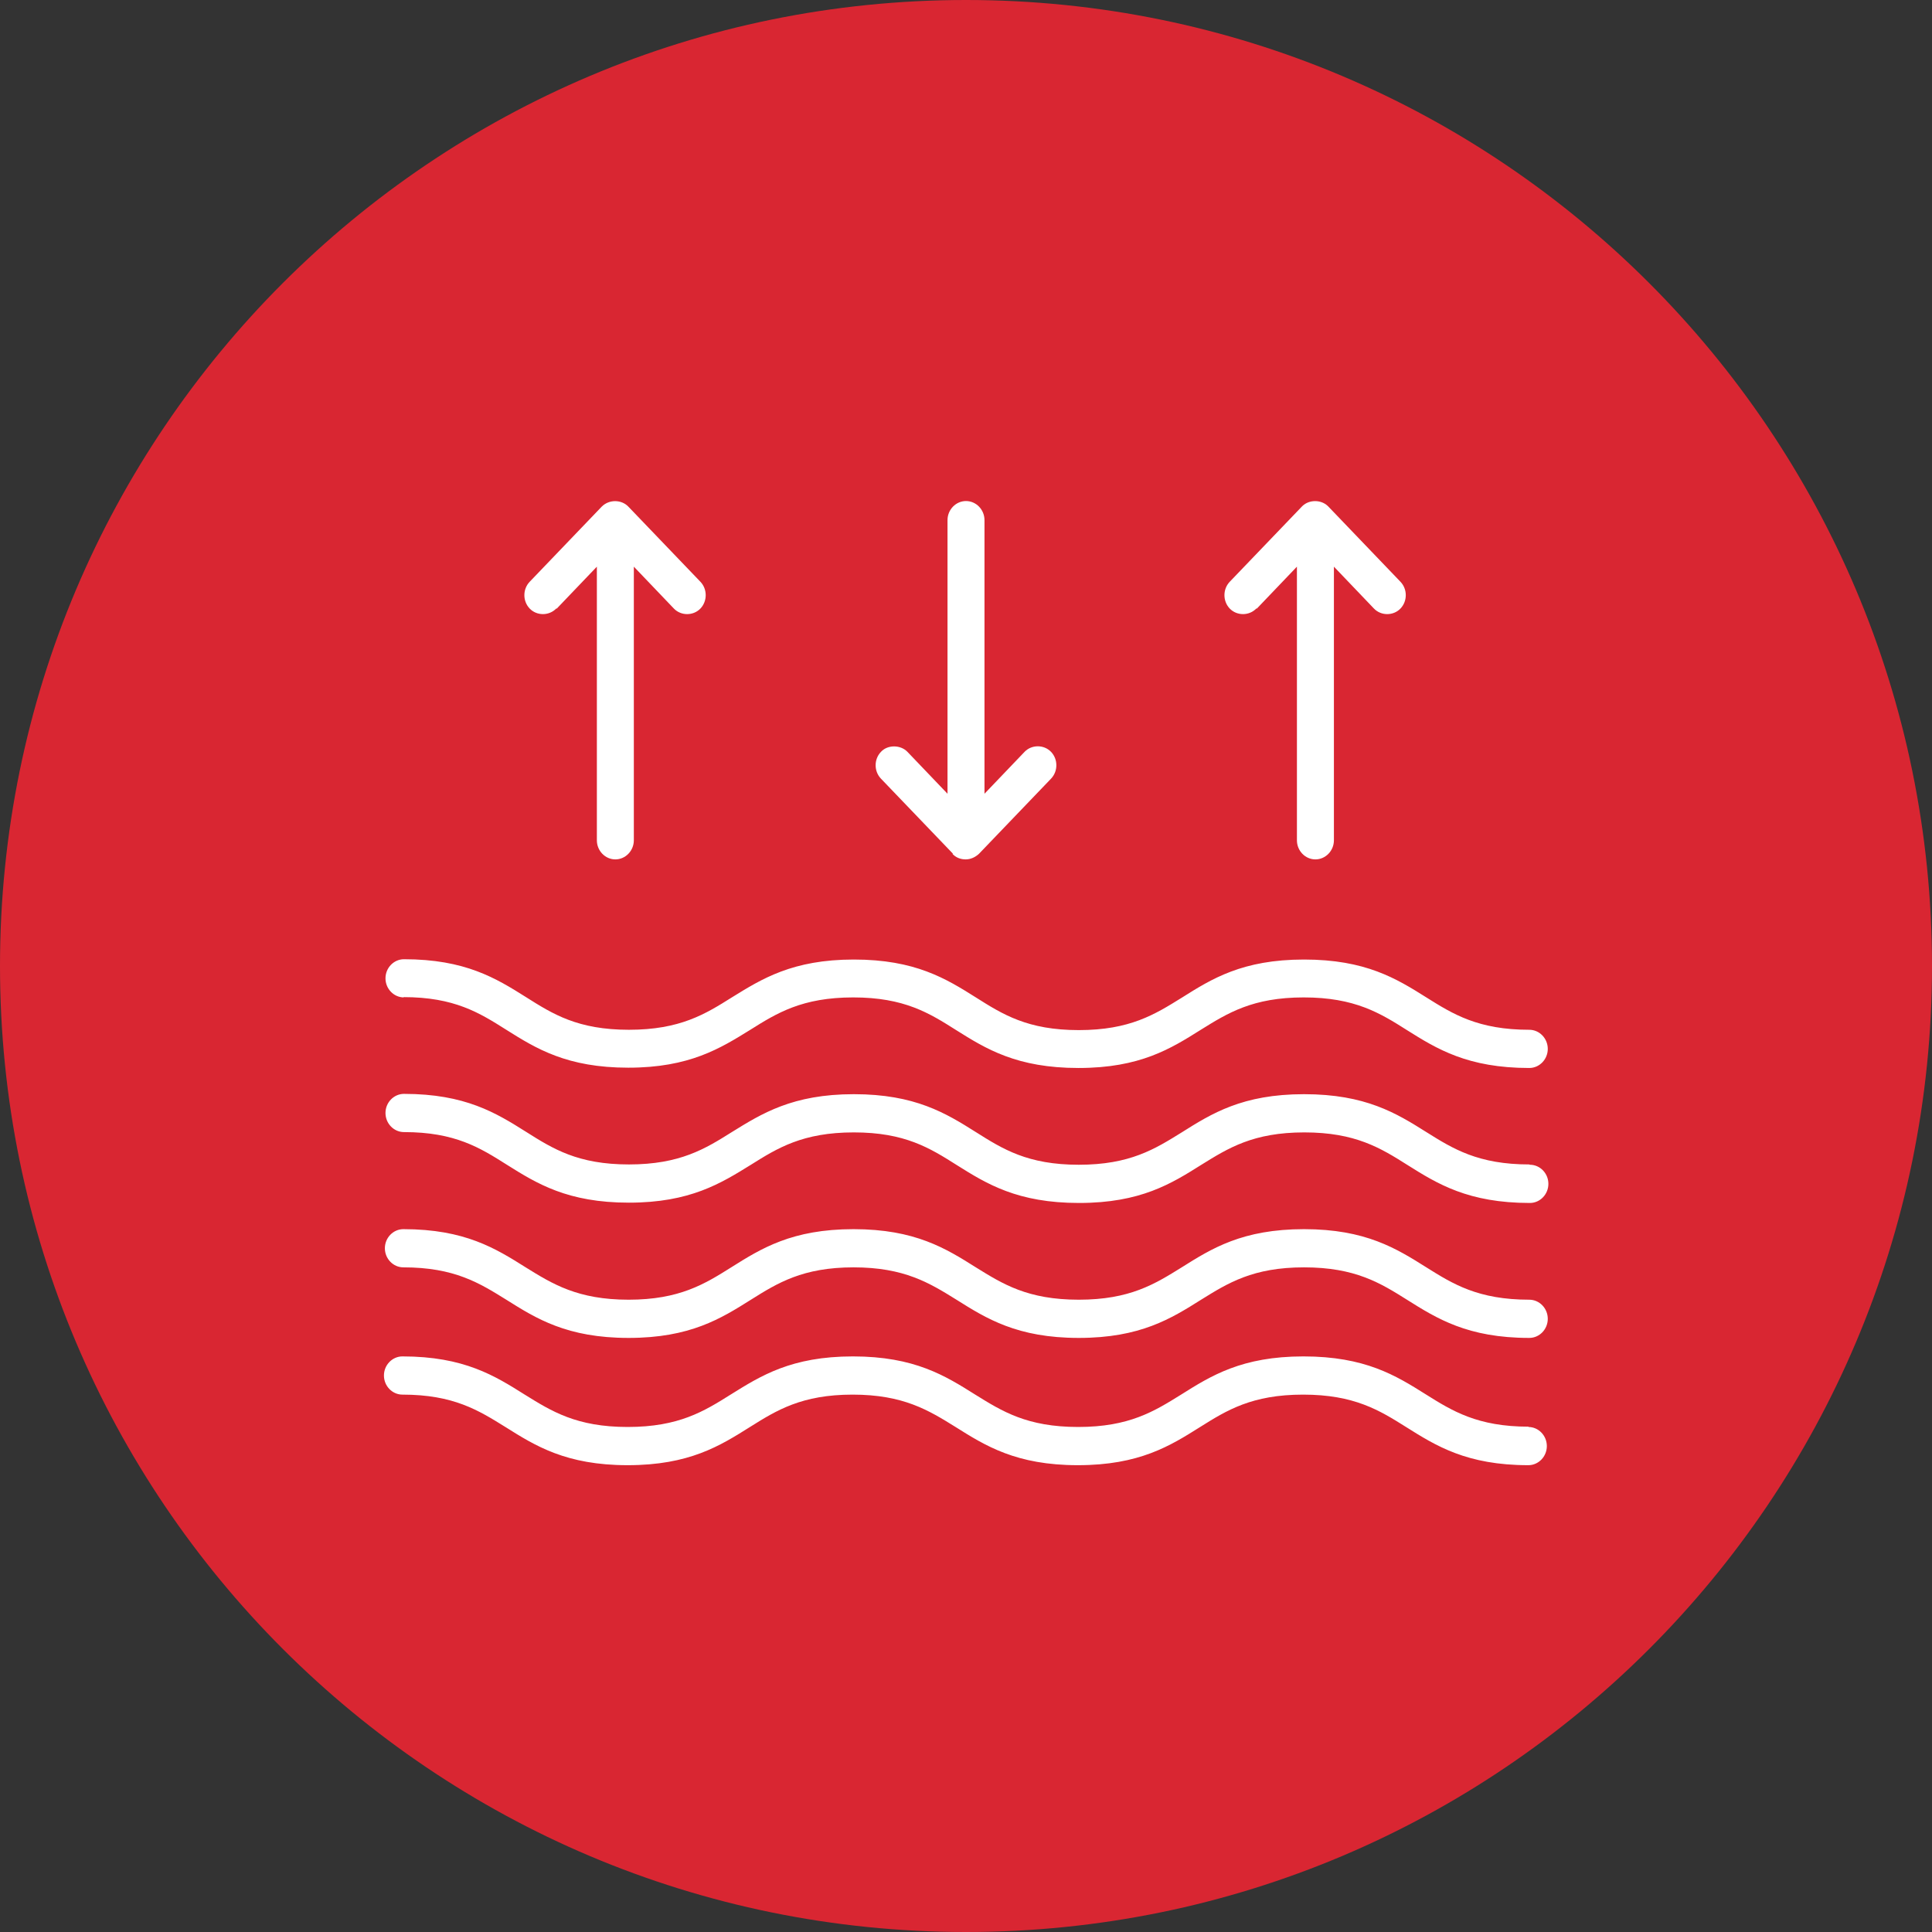
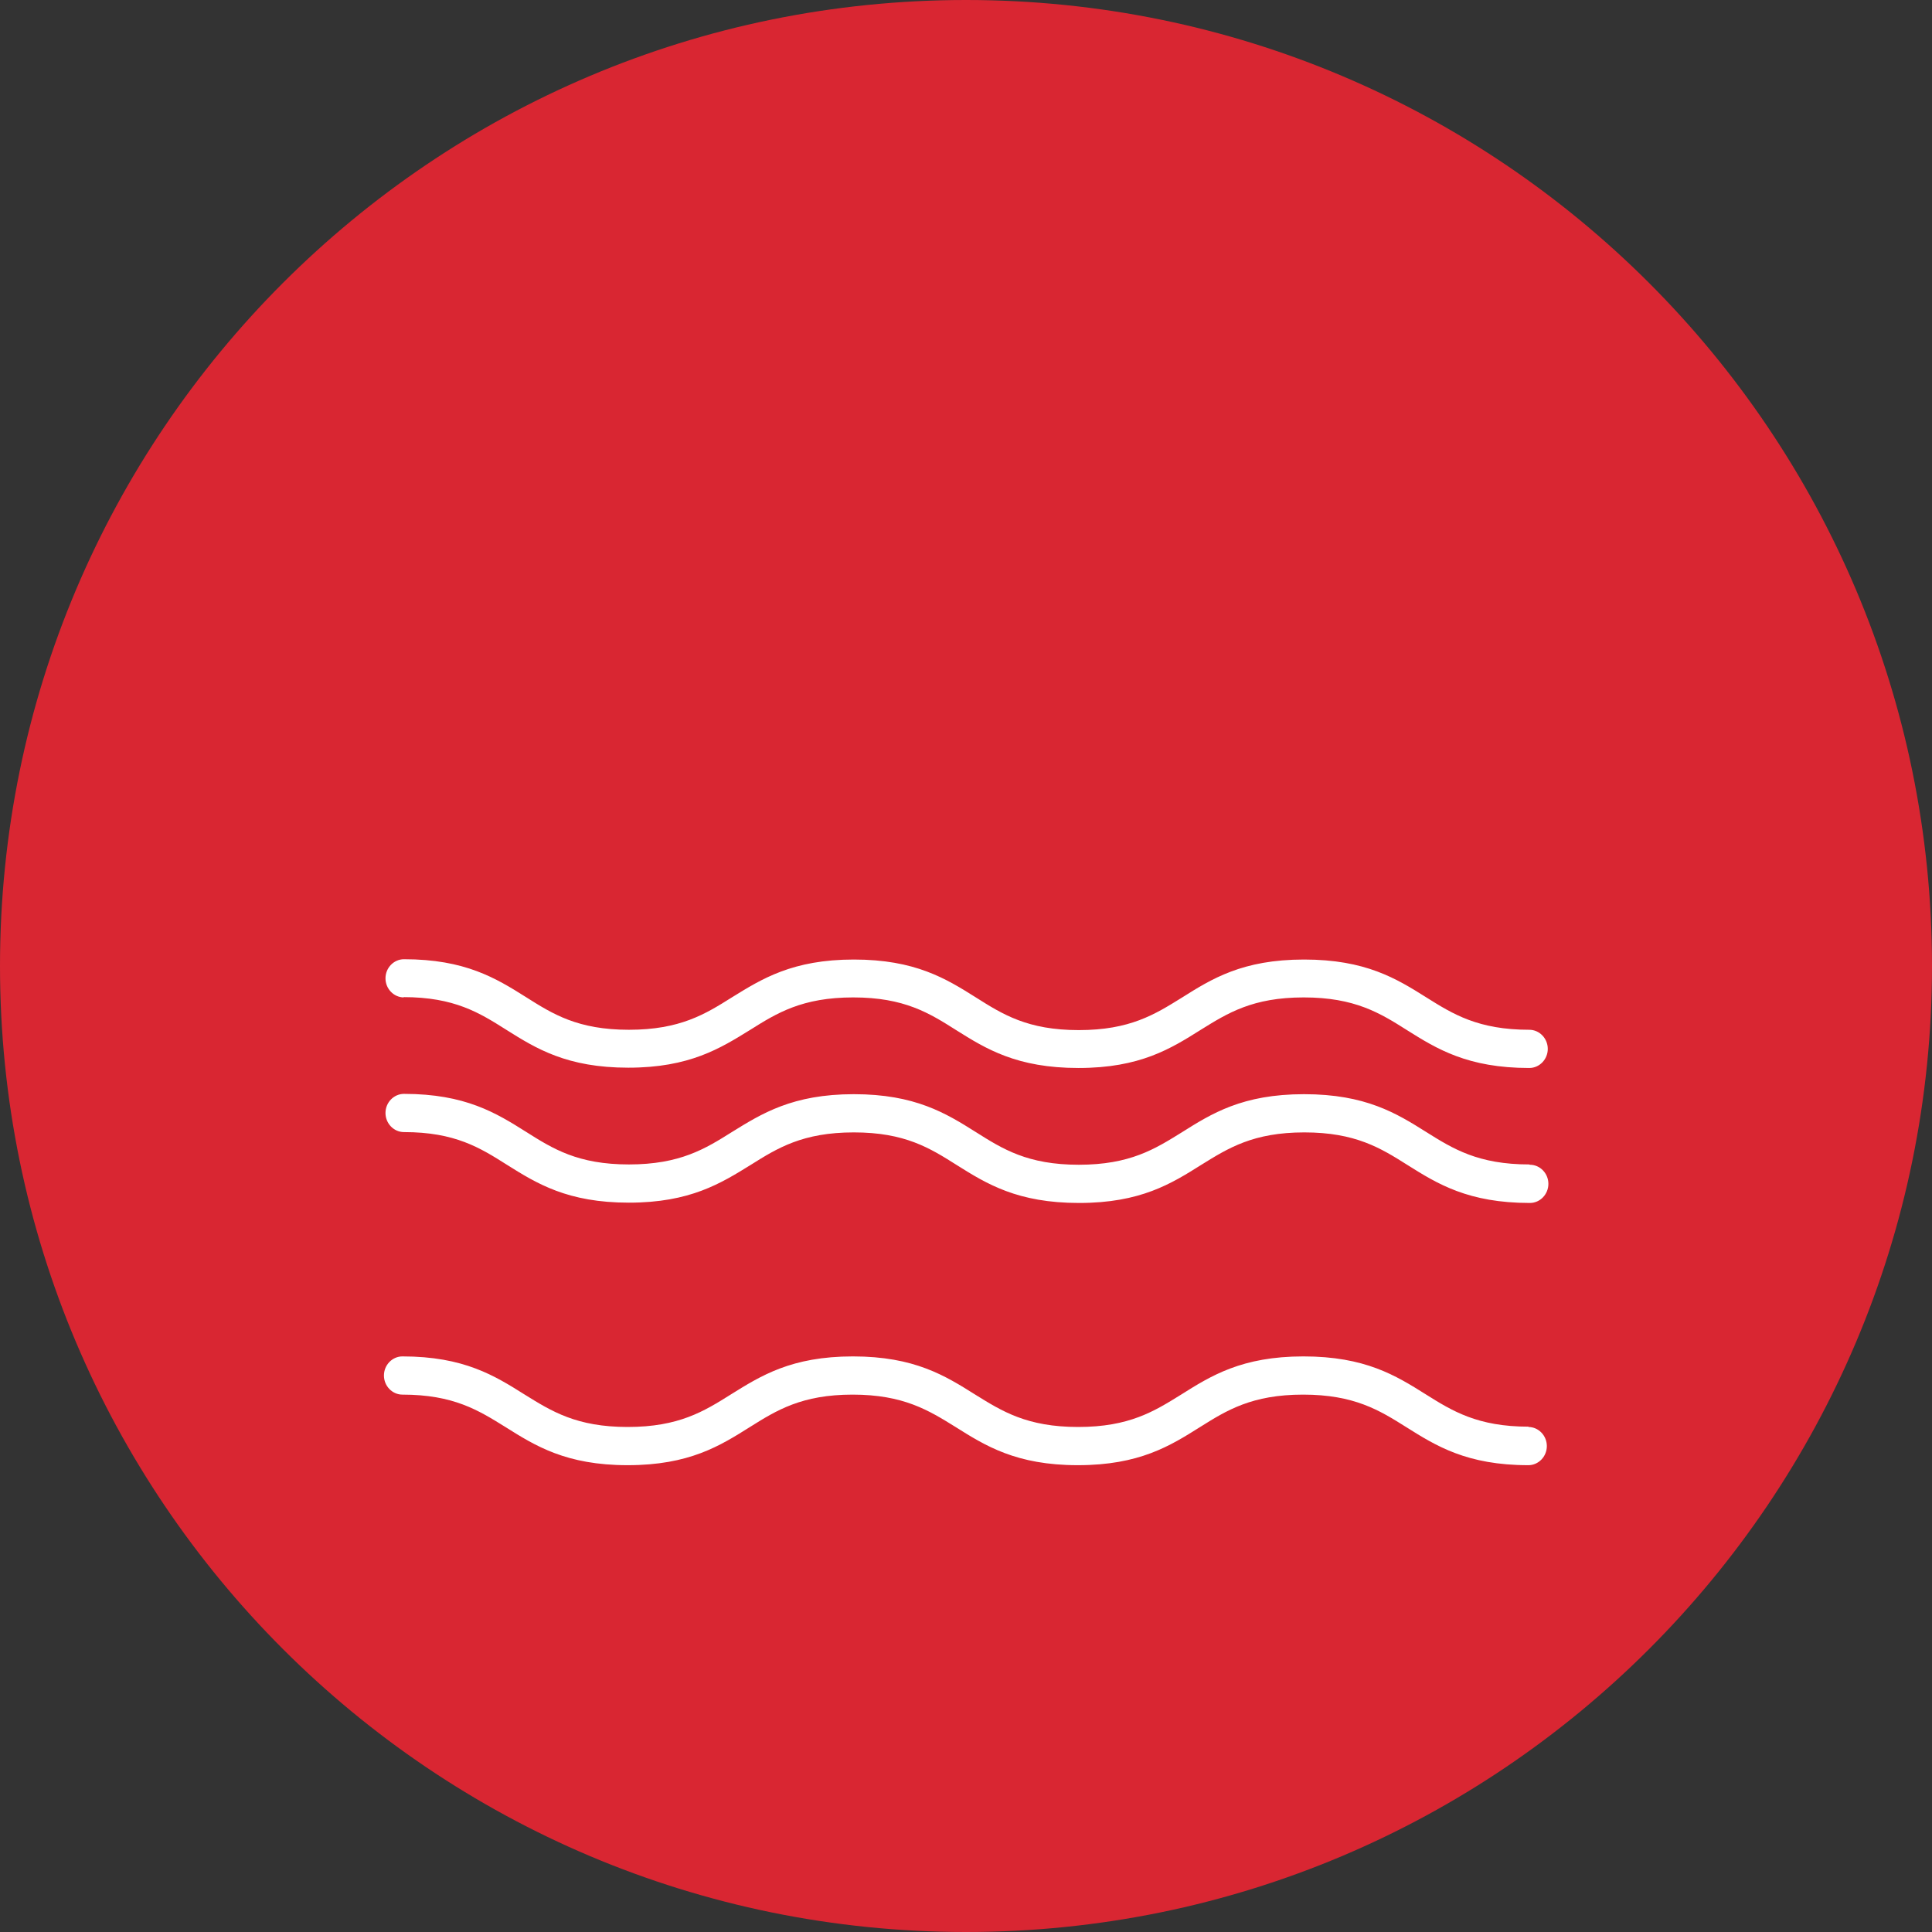
<svg xmlns="http://www.w3.org/2000/svg" width="95" height="95" viewBox="0 0 95 95" fill="none">
  <rect x="0" y="0" width="95" height="95" fill="#333333" stroke="none" />
  <g id="Layer 1">
    <g id="Group">
      <path id="Vector" d="M47.5 95C73.734 95 95 73.734 95 47.5C95 21.267 73.734 0 47.5 0C21.267 0 0 21.267 0 47.5C0 73.734 21.267 95 47.5 95Z" fill="#D92632" />
      <g id="Group_2">
        <path id="Vector_2" d="M19.834 49.03C22.349 49.03 23.576 49.803 24.895 50.636C26.364 51.561 27.879 52.5 30.895 52.5C33.91 52.5 35.425 51.545 36.895 50.636C38.197 49.818 39.44 49.045 41.955 49.045C44.47 49.045 45.697 49.818 47.016 50.652C48.485 51.576 50.001 52.515 53.031 52.515C56.061 52.515 57.576 51.561 59.046 50.636C60.364 49.818 61.591 49.045 64.107 49.045C66.622 49.045 67.864 49.818 69.182 50.652C70.652 51.576 72.167 52.515 75.198 52.515C75.698 52.515 76.107 52.091 76.107 51.576C76.107 51.061 75.698 50.636 75.198 50.636C72.682 50.636 71.44 49.864 70.137 49.045C68.667 48.121 67.152 47.182 64.122 47.182C61.091 47.182 59.576 48.136 58.107 49.061C56.788 49.879 55.561 50.652 53.046 50.652C50.531 50.652 49.304 49.879 47.985 49.045C46.516 48.121 45.001 47.182 41.985 47.182C38.97 47.182 37.455 48.136 35.985 49.045C34.682 49.864 33.44 50.636 30.925 50.636C28.41 50.636 27.182 49.864 25.864 49.03C24.395 48.106 22.879 47.167 19.864 47.167C19.364 47.167 18.955 47.591 18.955 48.106C18.955 48.621 19.364 49.045 19.864 49.045L19.834 49.03Z" fill="white" />
        <path id="Vector_3" d="M75.198 57.258C72.682 57.258 71.44 56.485 70.137 55.667C68.667 54.743 67.152 53.803 64.122 53.803C61.091 53.803 59.576 54.758 58.107 55.682C56.788 56.5 55.561 57.273 53.046 57.273C50.531 57.273 49.304 56.5 47.985 55.667C46.516 54.743 45.001 53.803 41.985 53.803C38.97 53.803 37.455 54.758 35.985 55.667C34.682 56.485 33.44 57.258 30.925 57.258C28.41 57.258 27.182 56.485 25.864 55.652C24.395 54.727 22.879 53.788 19.864 53.788C19.364 53.788 18.955 54.212 18.955 54.727C18.955 55.243 19.364 55.667 19.864 55.667C22.379 55.667 23.607 56.44 24.925 57.273C26.395 58.197 27.91 59.137 30.925 59.137C33.94 59.137 35.455 58.182 36.925 57.273C38.228 56.455 39.47 55.682 41.985 55.682C44.501 55.682 45.728 56.455 47.046 57.288C48.516 58.212 50.031 59.152 53.061 59.152C56.091 59.152 57.607 58.197 59.076 57.273C60.395 56.455 61.622 55.682 64.137 55.682C66.652 55.682 67.894 56.455 69.213 57.288C70.682 58.212 72.198 59.152 75.228 59.152C75.728 59.152 76.137 58.727 76.137 58.212C76.137 57.697 75.728 57.273 75.228 57.273L75.198 57.258Z" fill="white" />
-         <path id="Vector_4" d="M75.198 63.909C72.682 63.909 71.44 63.136 70.137 62.318C68.667 61.394 67.152 60.44 64.122 60.44C61.092 60.44 59.576 61.394 58.107 62.318C56.788 63.136 55.561 63.909 53.046 63.909C50.531 63.909 49.304 63.136 47.985 62.318C46.516 61.394 45.001 60.44 41.97 60.44C38.94 60.44 37.425 61.394 35.955 62.318C34.652 63.136 33.41 63.909 30.91 63.909C28.41 63.909 27.167 63.136 25.849 62.318C24.379 61.394 22.864 60.44 19.834 60.44C19.334 60.44 18.925 60.864 18.925 61.379C18.925 61.894 19.334 62.318 19.834 62.318C22.349 62.318 23.576 63.091 24.895 63.909C26.364 64.833 27.879 65.788 30.91 65.788C33.94 65.788 35.455 64.833 36.925 63.909C38.228 63.091 39.47 62.318 41.97 62.318C44.47 62.318 45.713 63.091 47.031 63.909C48.501 64.833 50.016 65.788 53.046 65.788C56.076 65.788 57.592 64.833 59.061 63.909C60.379 63.091 61.607 62.318 64.122 62.318C66.637 62.318 67.879 63.091 69.182 63.909C70.652 64.833 72.167 65.788 75.198 65.788C75.698 65.788 76.107 65.364 76.107 64.849C76.107 64.333 75.698 63.909 75.198 63.909Z" fill="white" />
        <path id="Vector_5" d="M75.167 70.152C72.652 70.152 71.409 69.379 70.106 68.561C68.636 67.636 67.121 66.697 64.091 66.697C61.061 66.697 59.546 67.652 58.076 68.576C56.758 69.394 55.53 70.167 53.015 70.167C50.5 70.167 49.273 69.394 47.955 68.576C46.485 67.652 44.97 66.697 41.94 66.697C38.909 66.697 37.409 67.652 35.924 68.576C34.621 69.394 33.379 70.167 30.864 70.167C28.349 70.167 27.121 69.394 25.803 68.576C24.334 67.652 22.818 66.697 19.788 66.697C19.288 66.697 18.879 67.121 18.879 67.636C18.879 68.152 19.288 68.576 19.788 68.576C22.303 68.576 23.53 69.349 24.849 70.167C26.318 71.091 27.834 72.046 30.864 72.046C33.894 72.046 35.409 71.091 36.879 70.167C38.182 69.349 39.424 68.576 41.924 68.576C44.424 68.576 45.667 69.349 46.985 70.167C48.455 71.091 49.97 72.046 53 72.046C56.03 72.046 57.546 71.091 59.015 70.167C60.318 69.349 61.561 68.576 64.076 68.576C66.591 68.576 67.834 69.349 69.136 70.167C70.606 71.091 72.121 72.046 75.152 72.046C75.652 72.046 76.061 71.621 76.061 71.106C76.061 70.591 75.652 70.167 75.152 70.167L75.167 70.152Z" fill="white" />
-         <path id="Vector_6" d="M27.379 29.924L29.349 27.864V41.318C29.349 41.833 29.758 42.258 30.258 42.258C30.758 42.258 31.167 41.833 31.167 41.318V27.864L33.136 29.924C33.485 30.288 34.091 30.288 34.44 29.924C34.788 29.561 34.788 28.97 34.44 28.606L30.894 24.909C30.561 24.561 29.955 24.546 29.591 24.909L26.046 28.606C25.697 28.97 25.697 29.561 26.046 29.924C26.394 30.288 27 30.288 27.349 29.924H27.379Z" fill="white" />
-         <path id="Vector_7" d="M46.833 41.985C47 42.167 47.227 42.258 47.485 42.258C47.727 42.258 47.954 42.152 48.136 41.985L51.682 38.288C52.03 37.924 52.03 37.333 51.682 36.97C51.333 36.606 50.727 36.606 50.379 36.97L48.409 39.03V25.576C48.409 25.061 48 24.637 47.5 24.637C47 24.637 46.591 25.061 46.591 25.576V39.03L44.621 36.97C44.288 36.621 43.651 36.606 43.318 36.97C42.969 37.333 42.969 37.924 43.318 38.288L46.864 41.985H46.833Z" fill="white" />
-         <path id="Vector_8" d="M61.803 29.924L63.772 27.864V41.318C63.772 41.834 64.181 42.258 64.681 42.258C65.181 42.258 65.591 41.834 65.591 41.318V27.864L67.56 29.924C67.909 30.288 68.515 30.288 68.863 29.924C69.212 29.561 69.212 28.97 68.863 28.606L65.318 24.909C65.318 24.909 65.303 24.894 65.288 24.879C64.954 24.561 64.379 24.561 64.045 24.879C64.045 24.879 64.03 24.894 64.015 24.909L60.469 28.606C60.121 28.97 60.121 29.561 60.469 29.924C60.818 30.288 61.424 30.288 61.772 29.924H61.803Z" fill="white" />
      </g>
    </g>
  </g>
</svg>